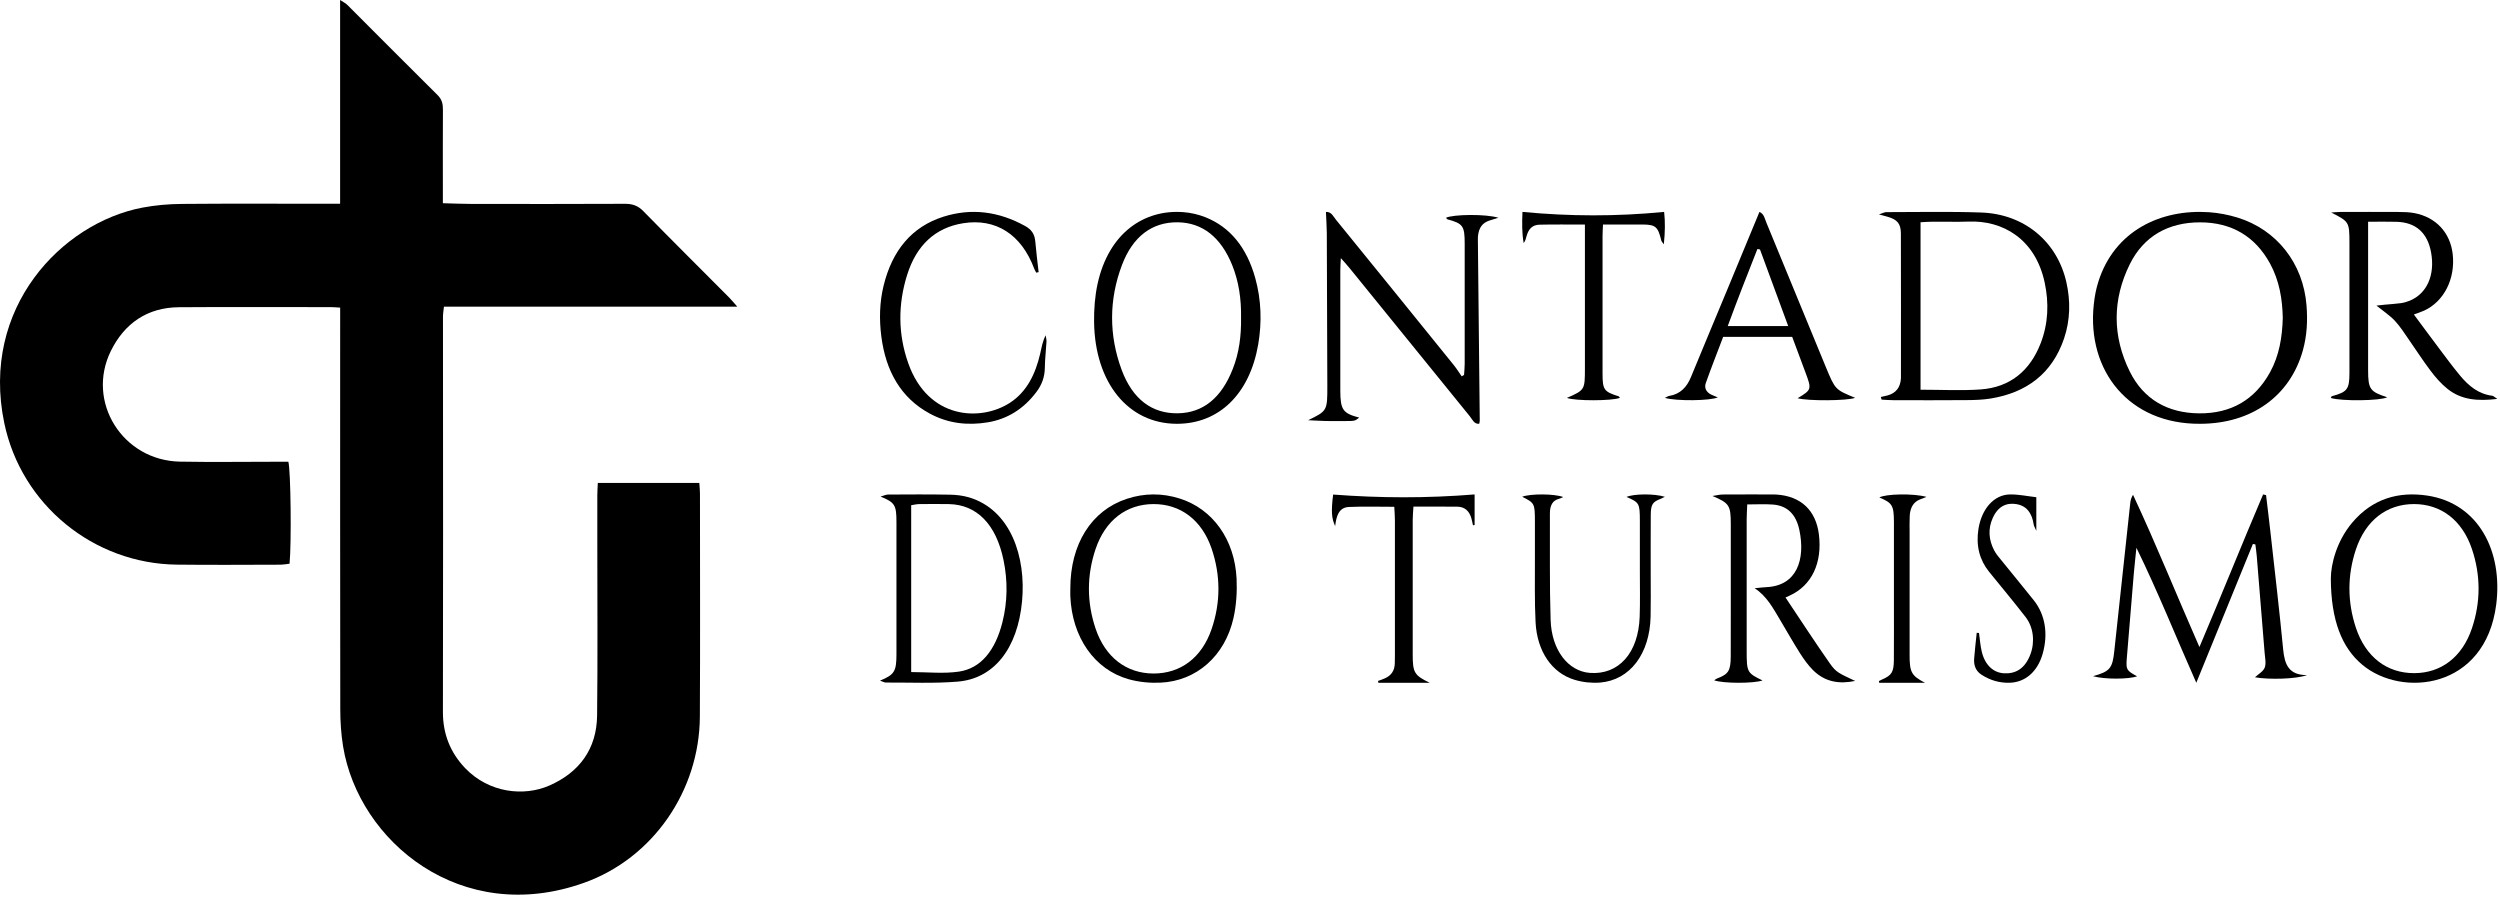
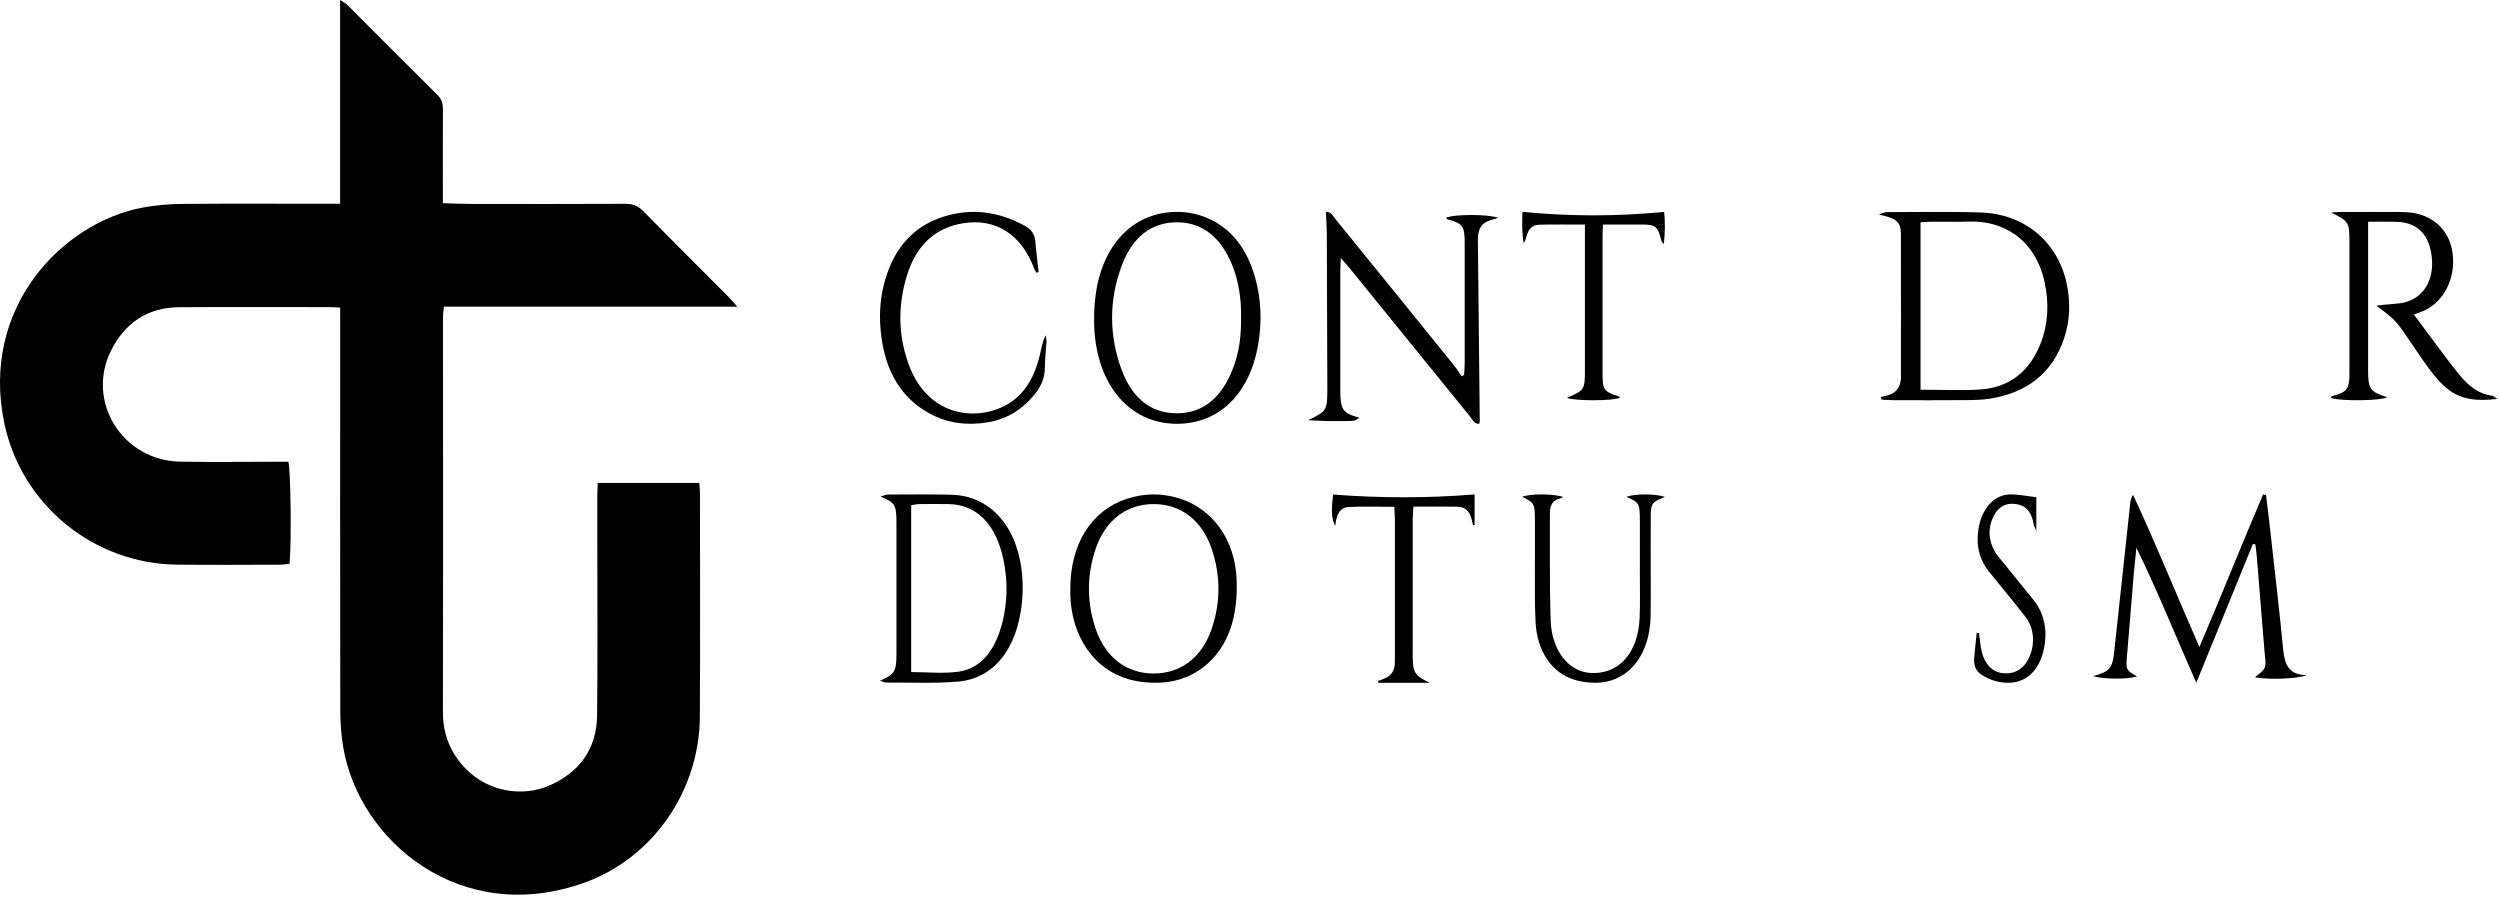
<svg xmlns="http://www.w3.org/2000/svg" width="382" height="137" viewBox="0 0 382 137" fill="none">
  <path d="M51.969 47.004C51.373 46.97 50.967 46.929 50.569 46.929C42.827 46.929 35.084 46.887 27.341 46.945C22.522 46.979 19.027 49.395 16.94 53.622C13.106 61.404 18.737 70.372 27.499 70.538C32.384 70.63 37.27 70.555 42.148 70.555H44.061C44.433 71.925 44.549 83.087 44.243 86.134C43.82 86.184 43.365 86.275 42.918 86.284C37.618 86.292 32.318 86.342 27.01 86.275C14.307 86.134 3.252 77.132 0.652 64.634C-3.017 47.028 9.454 34.065 21.768 31.723C23.747 31.349 25.784 31.175 27.797 31.159C35.125 31.092 42.446 31.134 49.774 31.134H51.969V15.654V0C52.458 0.324 52.805 0.482 53.062 0.739C57.666 5.332 62.237 9.957 66.858 14.525C67.529 15.189 67.686 15.878 67.678 16.759C67.653 20.819 67.67 24.88 67.67 28.941V31.05C69.235 31.092 70.642 31.159 72.05 31.159C79.851 31.167 87.66 31.183 95.461 31.142C96.603 31.134 97.456 31.399 98.293 32.255C102.632 36.689 107.029 41.057 111.41 45.459C111.766 45.816 112.089 46.215 112.66 46.862H67.835C67.769 47.477 67.686 47.934 67.686 48.39C67.686 59.56 67.703 70.729 67.703 81.899C67.703 90.859 67.695 99.82 67.678 108.781C67.67 112.102 68.771 114.951 71.073 117.368C74.733 121.188 80.075 121.719 83.917 120.042C88.521 118.032 91.179 114.444 91.237 109.329C91.337 100.667 91.27 92.006 91.27 83.344C91.27 80.778 91.262 78.204 91.27 75.637C91.27 75.056 91.32 74.475 91.345 73.794H106.855C106.897 74.408 106.955 74.931 106.955 75.455C106.955 86.807 107.004 98.151 106.938 109.503C106.88 120.789 99.8 131.136 89.225 134.898C70.411 141.608 54.793 128.52 52.424 114.054C52.118 112.177 51.994 110.251 51.994 108.349C51.961 88.634 51.977 68.927 51.977 49.212V47.004H51.969Z" fill="black" />
  <path d="M199.881 64.208C202.8 62.793 202.824 62.765 202.816 58.973C202.8 51.194 202.768 43.415 202.736 35.627C202.728 34.572 202.648 33.518 202.601 32.38C203.448 32.334 203.728 33.074 204.12 33.555C210.151 40.964 216.166 48.4 222.172 55.828C222.596 56.355 222.956 56.947 223.34 57.502L223.708 57.289C223.74 56.734 223.804 56.17 223.804 55.615C223.812 49.492 223.812 43.378 223.804 37.255C223.804 34.507 223.548 34.165 221.188 33.518C221.1 33.49 221.028 33.36 220.948 33.277C222.012 32.741 227.131 32.676 228.955 33.277C228.379 33.453 228.035 33.555 227.683 33.666C226.507 34.026 225.947 34.785 225.827 36.172C225.819 36.302 225.819 36.441 225.819 36.57C225.915 45.81 226.011 55.051 226.107 64.292C226.107 64.421 226.059 64.55 226.027 64.745C225.26 64.856 224.98 64.088 224.588 63.607C218.477 56.096 212.382 48.576 206.288 41.056C205.912 40.584 205.504 40.15 204.88 39.437C204.84 40.279 204.8 40.779 204.8 41.278C204.8 47.401 204.792 53.516 204.8 59.639C204.8 62.617 205.184 63.154 207.687 63.81C207.032 64.338 207.032 64.338 205.28 64.338C204.36 64.338 203.44 64.356 202.521 64.329C201.641 64.31 200.761 64.245 199.881 64.208Z" fill="black" />
  <path d="M319.81 103.32C322.425 102.599 322.789 102.113 323.069 99.437C323.869 91.916 324.686 84.394 325.503 76.872C325.544 76.458 325.652 76.053 325.924 75.602C329.472 83.187 332.591 90.952 336.073 98.87C339.464 90.907 342.542 83.187 345.801 75.548C345.95 75.584 346.106 75.62 346.255 75.656C346.486 77.611 346.734 79.575 346.948 81.529C347.608 87.439 348.301 93.348 348.871 99.266C349.093 101.518 349.712 103.166 352.518 103.157C350.859 103.77 346.692 103.869 344.555 103.491C345.075 103.004 345.809 102.617 346.049 102.004C346.296 101.356 346.09 100.491 346.032 99.716C345.644 94.816 345.24 89.916 344.836 85.016C344.786 84.403 344.695 83.799 344.621 83.187C344.497 83.16 344.365 83.142 344.242 83.115C341.395 90.105 338.54 97.095 335.594 104.328C332.525 97.419 329.761 90.465 326.444 83.7C326.312 85.007 326.163 86.322 326.048 87.628C325.685 91.943 325.33 96.266 324.975 100.59C324.835 102.32 324.934 102.473 326.551 103.338C325.272 103.806 321.543 103.824 319.81 103.32Z" fill="black" />
  <path d="M287.4 60.656C287.74 60.58 288.089 60.512 288.43 60.419C289.706 60.064 290.353 59.201 290.455 57.908C290.464 57.849 290.464 57.789 290.464 57.73C290.464 50.373 290.481 43.025 290.455 35.669C290.447 34.138 289.876 33.529 288.37 33.106C288.089 33.03 287.8 32.954 287.102 32.76C287.732 32.557 287.97 32.413 288.217 32.413C293.051 32.413 297.885 32.303 302.71 32.472C309.271 32.692 314.301 36.861 315.731 43.076C316.394 45.976 316.343 48.894 315.39 51.718C313.569 57.087 309.654 60.013 304.131 60.901C302.931 61.096 301.697 61.129 300.472 61.138C296.744 61.172 293.008 61.155 289.281 61.146C288.693 61.146 288.098 61.096 287.51 61.062C287.459 60.935 287.425 60.791 287.4 60.656ZM293.459 59.548C296.668 59.548 299.663 59.717 302.633 59.506C307.169 59.184 310.19 56.631 311.807 52.471C312.982 49.443 313.101 46.298 312.42 43.144C310.973 36.455 305.969 33.656 300.812 33.859C298.982 33.926 297.144 33.859 295.306 33.876C294.71 33.876 294.123 33.926 293.459 33.96V59.548V59.548Z" fill="black" />
-   <path d="M336.204 64.755C325.315 64.847 318.849 56.659 319.926 46.555C320.048 45.381 320.264 44.189 320.62 43.071C323.075 35.268 330.141 31.93 337.526 32.426C338.988 32.526 340.478 32.811 341.883 33.242C347.9 35.094 351.929 40.247 352.435 46.656C352.623 48.966 352.51 51.267 351.883 53.523C349.933 60.519 344.058 64.737 336.204 64.755ZM348.809 48.599C348.753 45.73 348.293 42.887 346.86 40.265C344.582 36.102 340.974 33.984 336.195 33.975C331.331 33.966 327.555 36.075 325.427 40.384C322.757 45.794 322.757 51.378 325.437 56.787C327.536 61.005 331.2 63.114 336.017 63.16C340.909 63.205 344.545 61.087 346.869 56.87C348.275 54.312 348.724 51.524 348.809 48.599Z" fill="black" />
  <path d="M179.82 64.756C172.422 64.746 167.308 58.521 167.177 49.233C167.148 47.279 167.301 45.253 167.709 43.373C169.417 35.571 174.852 31.958 180.827 32.416C181.965 32.499 183.133 32.774 184.22 33.205C187.962 34.709 190.509 37.817 191.807 42.502C192.727 45.822 192.836 49.233 192.252 52.643C190.939 60.226 186.248 64.765 179.82 64.756ZM189.633 48.508C189.677 45.73 189.298 43.025 188.276 40.504C186.547 36.231 183.724 34.012 179.937 33.966C176.085 33.929 173.116 36.075 171.445 40.476C169.438 45.757 169.424 51.231 171.394 56.531C173.064 61.005 176.027 63.215 179.981 63.151C183.869 63.087 186.649 60.758 188.356 56.403C189.341 53.936 189.677 51.286 189.633 48.508Z" fill="black" />
  <path d="M356.21 32.472C356.669 32.447 357.119 32.388 357.578 32.388C360.513 32.379 363.448 32.371 366.391 32.388C367.225 32.396 368.075 32.404 368.901 32.557C372.211 33.182 374.395 35.54 374.771 38.811C375.204 42.58 373.453 46.062 370.418 47.457C369.935 47.677 369.426 47.837 368.842 48.057C370.151 49.815 371.411 51.539 372.695 53.238C373.745 54.641 374.787 56.052 375.905 57.396C377.205 58.96 378.723 60.219 380.832 60.473C380.974 60.489 381.099 60.633 381.591 60.954C378.623 61.309 376.138 61.132 373.995 59.433C373.02 58.656 372.169 57.684 371.41 56.678C370.235 55.139 369.201 53.5 368.092 51.919C367.4 50.931 366.75 49.883 365.932 49.012C365.14 48.175 364.148 47.525 363.122 46.696C363.581 46.646 363.956 46.595 364.34 46.561C365.174 46.485 366.016 46.434 366.841 46.324C367.308 46.257 367.783 46.122 368.217 45.944C370.843 44.854 372.086 42.031 371.477 38.608C370.935 35.582 369.168 33.985 366.208 33.892C364.84 33.85 363.473 33.883 361.847 33.883V35.954C361.847 42.817 361.847 49.68 361.847 56.551C361.847 59.458 362.13 59.856 364.765 60.701C363.731 61.25 357.794 61.326 356.152 60.811C356.202 60.718 356.235 60.557 356.31 60.54C358.67 59.898 358.987 59.484 358.995 56.999C359.003 50.381 358.995 43.755 358.995 37.137C358.987 33.917 358.962 33.875 356.21 32.472Z" fill="black" />
  <path d="M134.465 104.003C136.674 103.095 136.971 102.58 136.978 100.006C136.985 93.276 136.985 86.537 136.978 79.807C136.978 77.168 136.751 76.784 134.55 75.876C135.081 75.726 135.386 75.567 135.683 75.567C138.839 75.548 141.996 75.529 145.152 75.586C146.115 75.604 147.092 75.717 148.033 75.988C154.459 77.888 156.802 85.133 156.172 91.872C155.492 99.108 151.869 103.703 146.327 104.153C142.675 104.452 139.002 104.274 135.336 104.293C135.145 104.293 134.961 104.171 134.465 104.003ZM139.214 102.692C141.741 102.692 144.14 102.964 146.49 102.627C149.901 102.14 152.088 99.351 153.164 95.101C153.957 91.966 153.999 88.765 153.334 85.564C152.209 80.125 149.257 77.102 144.997 77.027C143.475 76.999 141.946 77.008 140.425 77.027C140.035 77.037 139.653 77.13 139.229 77.196V102.692H139.214Z" fill="black" />
-   <path d="M283.468 60.79C282.252 61.249 276.23 61.291 274.677 60.848C276.822 59.555 276.838 59.496 275.877 56.918C275.212 55.133 274.546 53.339 273.848 51.478H263.299C262.437 53.747 261.5 56.126 260.646 58.529C260.375 59.288 260.736 59.939 261.476 60.298C261.788 60.448 262.108 60.565 262.478 60.723C261.279 61.249 256.169 61.307 254.394 60.798C254.69 60.656 254.862 60.523 255.051 60.498C256.744 60.222 257.746 59.163 258.379 57.611C260.243 53.08 262.141 48.557 264.022 44.026C265.624 40.171 267.218 36.308 268.845 32.378C269.559 32.695 269.642 33.396 269.88 33.963C272.944 41.373 275.984 48.783 279.032 56.192C280.428 59.538 280.428 59.538 283.468 60.79ZM268.927 38.119C268.795 38.094 268.664 38.069 268.533 38.044C266.996 41.924 265.476 45.804 263.998 49.826H273.24C271.761 45.804 270.34 41.965 268.927 38.119Z" fill="black" />
-   <path d="M356.152 88.373C356.168 86.186 357.031 82.684 359.427 79.848C362.55 76.157 366.527 75.077 370.884 75.725C378.775 76.913 382.454 84.295 381.421 92.379C379.759 105.369 366.939 106.647 360.92 101.543C357.886 98.987 356.168 94.864 356.152 88.373ZM368.915 102.857C373.022 102.839 376.233 100.391 377.71 96.007C379.065 91.983 379.065 87.896 377.702 83.863C376.217 79.479 372.998 77.039 368.891 77.021C364.712 77.012 361.461 79.497 359.976 83.971C358.661 87.941 358.669 91.965 359.984 95.935C361.477 100.4 364.728 102.875 368.915 102.857Z" fill="black" />
-   <path d="M268.106 89.883C268.701 89.827 269.304 89.743 269.907 89.715C274.581 89.509 275.882 85.474 274.946 80.999C274.43 78.528 273.049 77.254 270.891 77.095C269.653 77.002 268.399 77.076 266.979 77.076C266.947 77.9 266.9 78.612 266.892 79.323C266.884 86.054 266.884 92.795 266.892 99.526C266.892 102.7 266.971 102.84 269.312 103.973C267.979 104.45 263.329 104.45 261.924 103.954C262.091 103.842 262.218 103.729 262.361 103.673C264.091 103.027 264.44 102.503 264.456 100.359C264.472 98.14 264.464 95.912 264.464 93.694C264.464 89.181 264.464 84.669 264.464 80.156C264.464 77.226 264.265 76.889 261.663 75.785C262.385 75.672 262.813 75.56 263.242 75.56C265.813 75.541 268.376 75.551 270.946 75.551C271.121 75.551 271.288 75.56 271.462 75.569C275.176 75.813 277.469 77.975 277.929 81.664C278.469 86.026 276.826 89.471 273.462 91.007C273.303 91.082 273.144 91.147 272.827 91.297C275.096 94.695 277.294 98.075 279.588 101.351C280.579 102.765 280.976 102.859 283.468 104.048C281.119 104.534 278.881 104.272 276.985 102.353C276.255 101.614 275.62 100.724 275.041 99.816C274.017 98.197 273.065 96.521 272.081 94.864C270.97 92.991 269.947 91.053 268.106 89.883Z" fill="black" />
  <path d="M163.546 89.941C163.538 83.13 166.767 77.998 172.174 76.22C174.861 75.336 177.572 75.327 180.259 76.175C185.294 77.763 188.669 82.427 188.952 88.444C189.041 90.42 188.911 92.494 188.482 94.407C187.179 100.243 182.809 104.077 177.297 104.312C175.695 104.384 174.019 104.222 172.465 103.789C167.221 102.318 163.805 97.357 163.546 91.114C163.53 90.726 163.546 90.329 163.546 89.941ZM176.237 102.914C180.381 102.923 183.618 100.523 185.124 96.148C186.532 92.052 186.524 87.894 185.124 83.798C183.618 79.432 180.365 77.005 176.237 77.023C172.117 77.041 168.888 79.495 167.407 83.888C166.047 87.921 166.047 92.016 167.407 96.058C168.888 100.442 172.117 102.896 176.237 102.914Z" fill="black" />
  <path d="M158.347 41.667C158.234 41.466 158.105 41.265 158.025 41.045C156.057 35.795 152.147 33.316 147.165 34.111C142.9 34.798 140.037 37.468 138.61 42.005C137.199 46.497 137.208 51.07 138.788 55.516C141.819 64.077 149.809 64.443 154.292 61.562C156.888 59.888 158.21 57.181 158.944 54.025C159.153 53.101 159.306 52.159 159.774 51.235C159.822 51.564 159.919 51.894 159.903 52.214C159.831 53.522 159.669 54.839 159.653 56.147C159.645 57.61 159.186 58.8 158.363 59.897C156.388 62.522 153.88 64.05 150.914 64.535C147.874 65.038 144.891 64.718 142.077 63.199C137.667 60.821 135.337 56.714 134.66 51.354C134.337 48.802 134.394 46.222 134.998 43.716C136.313 38.264 139.328 34.642 144.149 33.114C148.455 31.752 152.631 32.31 156.654 34.541C157.581 35.054 158.097 35.74 158.194 36.91C158.323 38.475 158.532 40.02 158.702 41.576C158.589 41.603 158.468 41.64 158.347 41.667Z" fill="black" />
  <path d="M248.53 75.93C249.635 75.443 252.781 75.406 254.394 75.912C254.099 76.05 253.945 76.142 253.783 76.206C252.508 76.694 252.25 77.052 252.236 78.717C252.214 81.891 252.228 85.064 252.228 88.237C252.228 90.224 252.258 92.211 252.214 94.189C252.088 99.901 249.068 103.92 244.493 104.297C243.197 104.399 241.834 104.252 240.567 103.865C237.134 102.826 234.873 99.533 234.637 95.118C234.46 91.76 234.556 88.375 234.534 85.009C234.526 83.224 234.534 81.44 234.534 79.656C234.526 76.933 234.49 76.859 232.589 75.903C233.812 75.424 237.495 75.424 238.865 75.949C238.578 76.068 238.409 76.169 238.232 76.215C237.23 76.454 236.817 77.246 236.825 78.469C236.854 83.887 236.758 89.314 236.935 94.731C237.083 99.349 239.617 102.559 242.917 102.817C247.315 103.157 250.342 99.8 250.541 94.272C250.622 91.963 250.571 89.645 250.571 87.327C250.571 84.751 250.571 82.167 250.571 79.591C250.563 76.905 250.497 76.786 248.53 75.93Z" fill="black" />
  <path d="M242.175 34.314C239.714 34.314 237.493 34.281 235.272 34.331C234.158 34.356 233.569 34.946 233.252 36.101C233.159 36.45 233.082 36.807 232.819 37.14C232.532 35.569 232.571 34.007 232.633 32.378C239.83 33.068 246.951 33.093 254.28 32.378C254.45 33.874 254.427 35.469 254.233 37.331C254.001 36.999 253.877 36.891 253.846 36.758C253.336 34.638 252.98 34.322 250.998 34.306C249.048 34.298 247.105 34.306 244.938 34.306C244.915 34.938 244.869 35.503 244.869 36.068C244.861 43.057 244.861 50.055 244.869 57.053C244.869 59.562 245.078 59.845 247.314 60.551C247.399 60.576 247.454 60.709 247.523 60.792C246.308 61.274 240.697 61.283 239.42 60.801C242.168 59.596 242.175 59.571 242.175 56.238V36.508V34.314V34.314Z" fill="black" />
  <path d="M302.392 96.719C302.529 97.667 302.59 98.643 302.808 99.556C303.291 101.598 304.571 102.799 306.233 102.881C307.99 102.971 309.413 102.176 310.237 100.007C310.973 98.065 310.714 95.833 309.502 94.27C307.677 91.921 305.79 89.662 303.925 87.359C302.488 85.579 301.902 83.401 302.304 80.844C302.794 77.736 304.68 75.604 307.098 75.55C308.405 75.523 309.72 75.812 311.15 75.975V81.106C310.904 80.546 310.782 80.375 310.755 80.176C310.475 78.26 309.543 77.267 308.14 77.032C306.614 76.779 305.307 77.321 304.483 79.164C303.727 80.853 303.897 82.534 304.708 84.097C304.98 84.621 305.361 85.064 305.715 85.497C307.397 87.576 309.093 89.635 310.768 91.731C312.518 93.927 312.988 96.881 312.11 99.926C311.333 102.637 309.447 104.272 307.043 104.326C305.552 104.362 304.136 103.974 302.787 103.106C301.997 102.601 301.562 101.805 301.65 100.631C301.752 99.312 301.909 98.002 302.045 96.683C302.154 96.71 302.277 96.719 302.392 96.719Z" fill="black" />
  <path d="M218.454 104.328H210.62L210.56 104.051C210.914 103.921 211.277 103.8 211.622 103.643C212.572 103.226 213.108 102.475 213.125 101.345C213.134 100.946 213.142 100.548 213.142 100.15C213.142 93.293 213.142 86.427 213.142 79.57C213.142 78.921 213.09 78.272 213.047 77.439C210.655 77.439 208.375 77.364 206.103 77.466C204.548 77.54 204.186 78.903 204.013 80.385C203.451 79.19 203.391 78.133 203.702 75.567C210.853 76.113 218.014 76.141 225.321 75.548V80.218C225.234 80.237 225.148 80.246 225.07 80.265C224.992 79.922 224.932 79.57 224.837 79.227C224.517 78.069 223.8 77.429 222.669 77.42C220.501 77.401 218.333 77.411 215.975 77.411C215.932 78.152 215.863 78.791 215.863 79.431C215.854 86.287 215.854 93.154 215.863 100.011C215.854 102.79 216.131 103.198 218.454 104.328Z" fill="black" />
-   <path d="M294.131 104.328H287.141C287.125 104.244 287.117 104.15 287.102 104.065C287.272 103.98 287.433 103.886 287.611 103.811C289.044 103.189 289.368 102.7 289.383 100.864C289.407 97.956 289.391 95.056 289.391 92.148C289.391 88.025 289.399 83.902 289.391 79.779C289.383 77.228 289.152 76.851 287.164 76.013C288.104 75.458 292.428 75.364 294.37 75.929C293.908 76.107 293.638 76.211 293.376 76.314C292.351 76.71 291.858 77.614 291.804 78.884C291.765 79.694 291.788 80.503 291.788 81.322C291.788 87.545 291.781 93.757 291.788 99.98C291.773 102.747 292.073 103.237 294.131 104.328Z" fill="black" />
</svg>